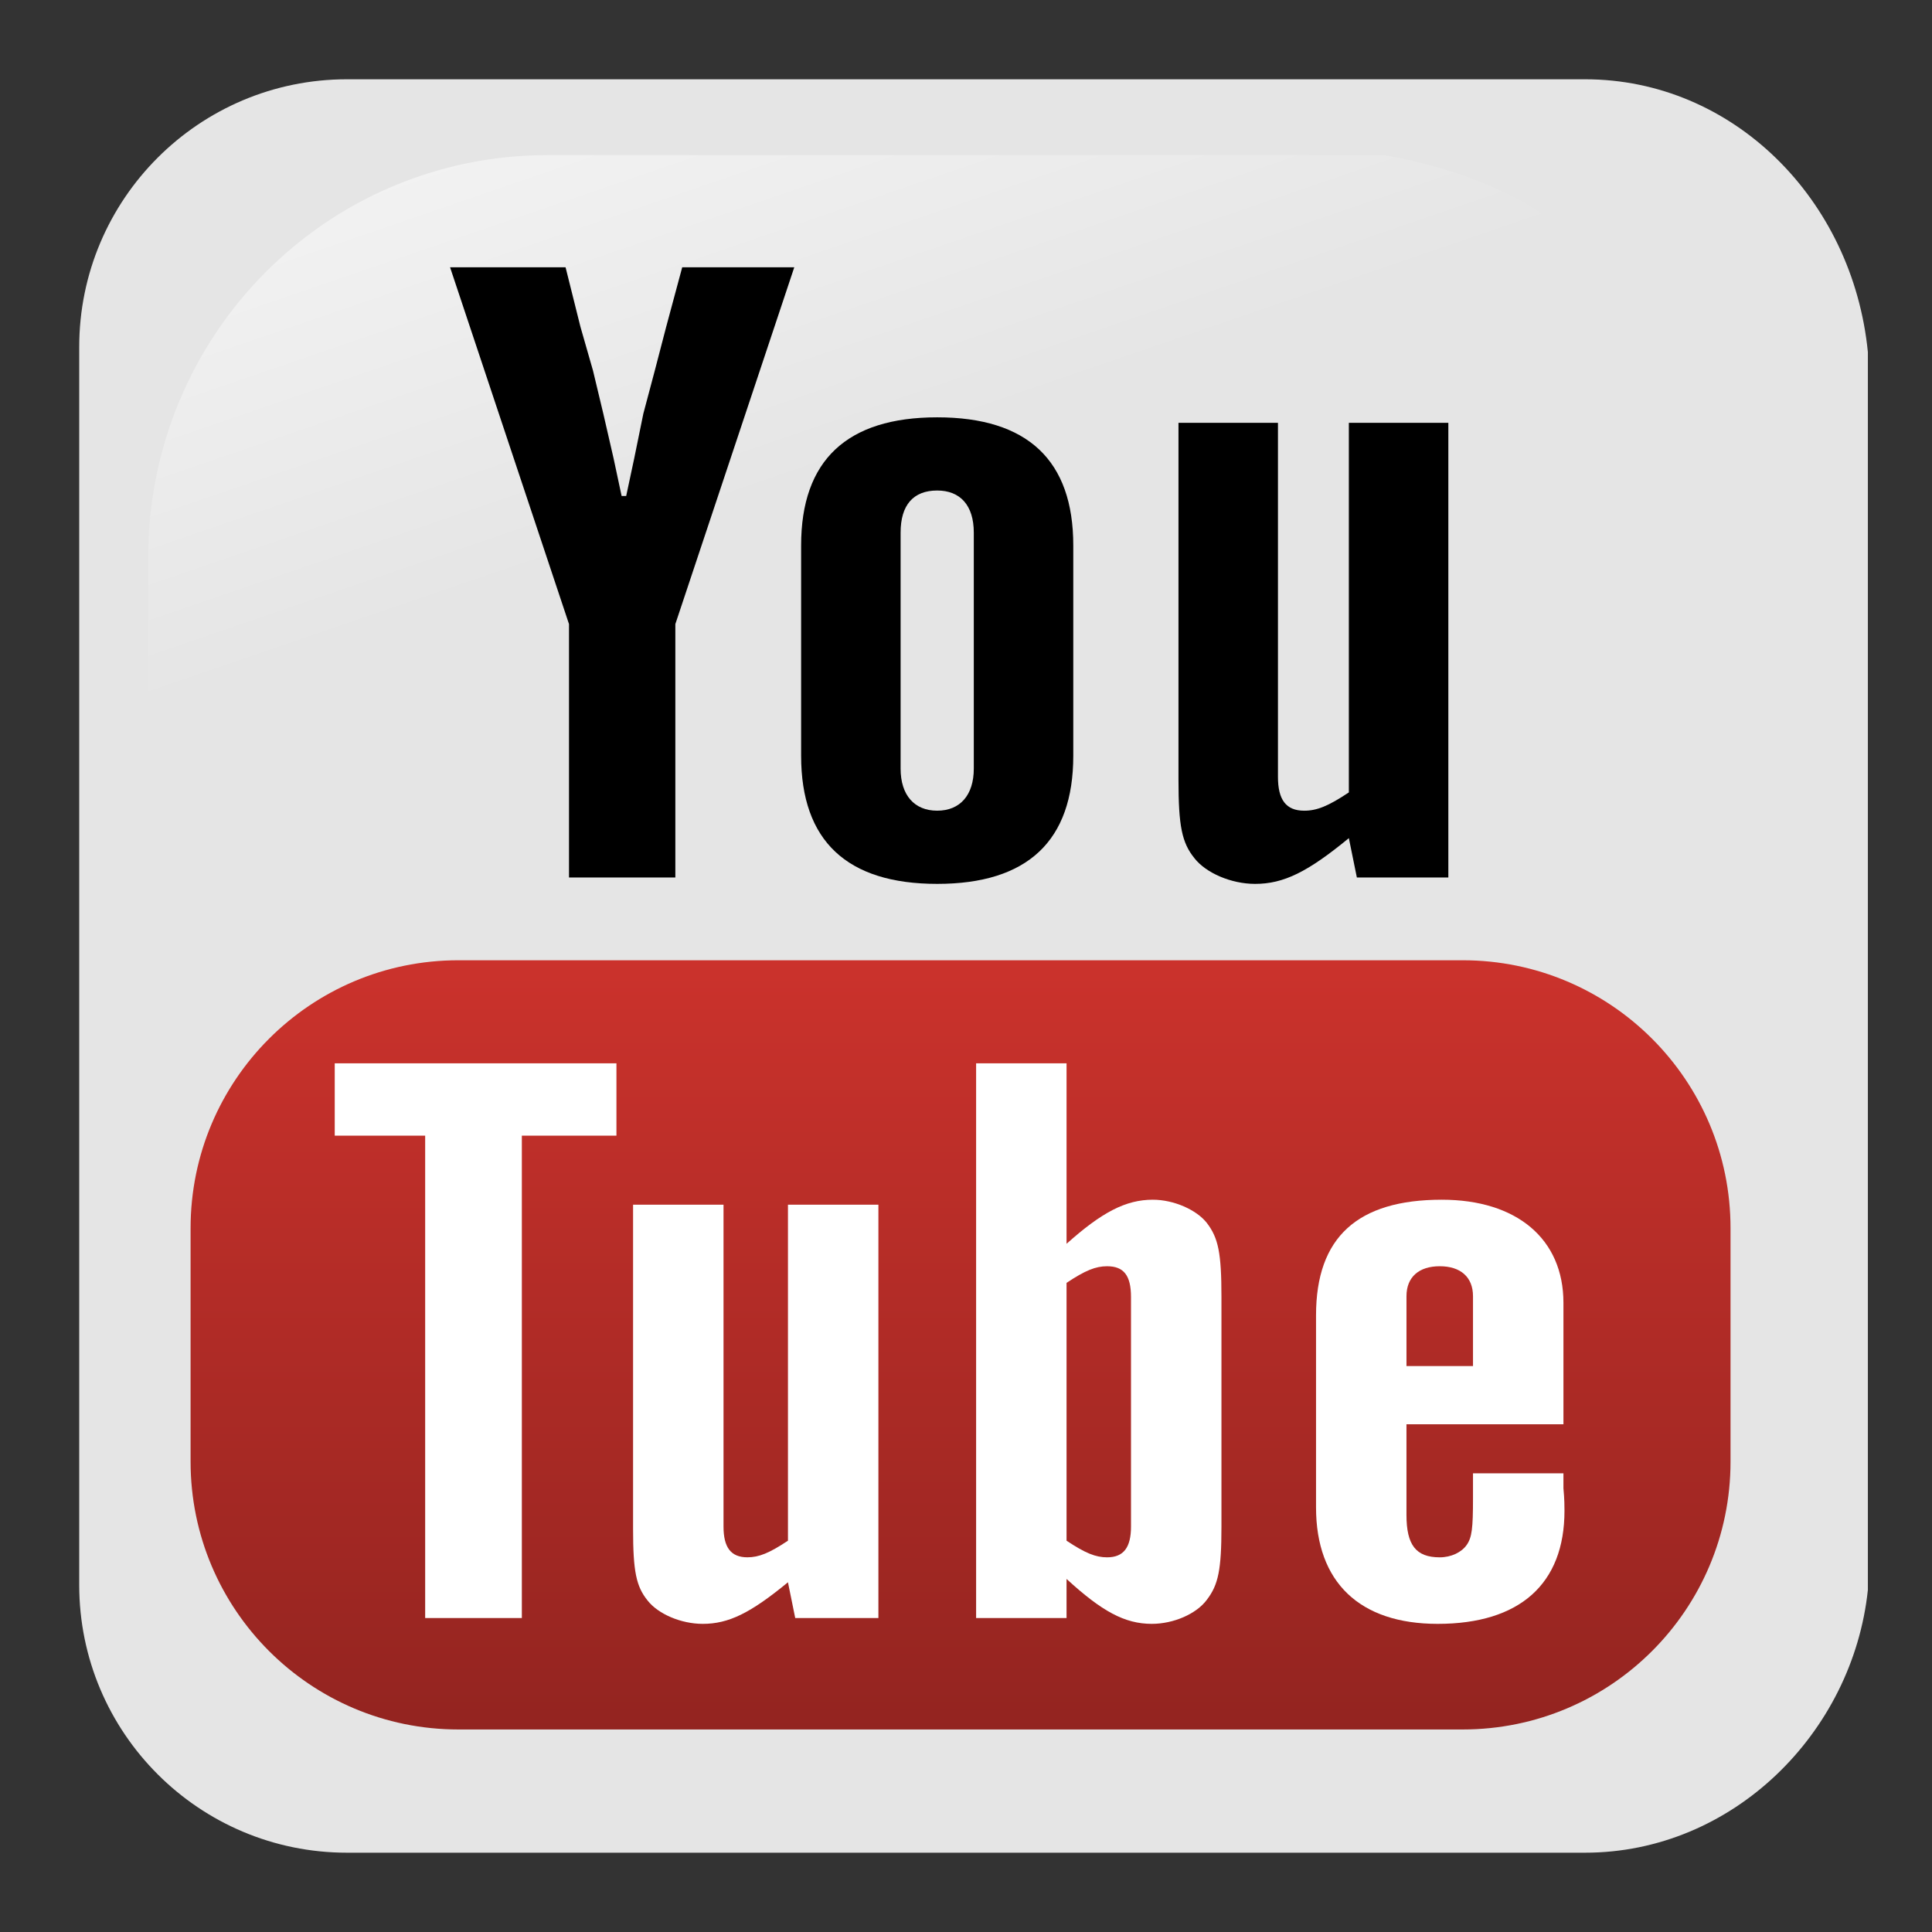
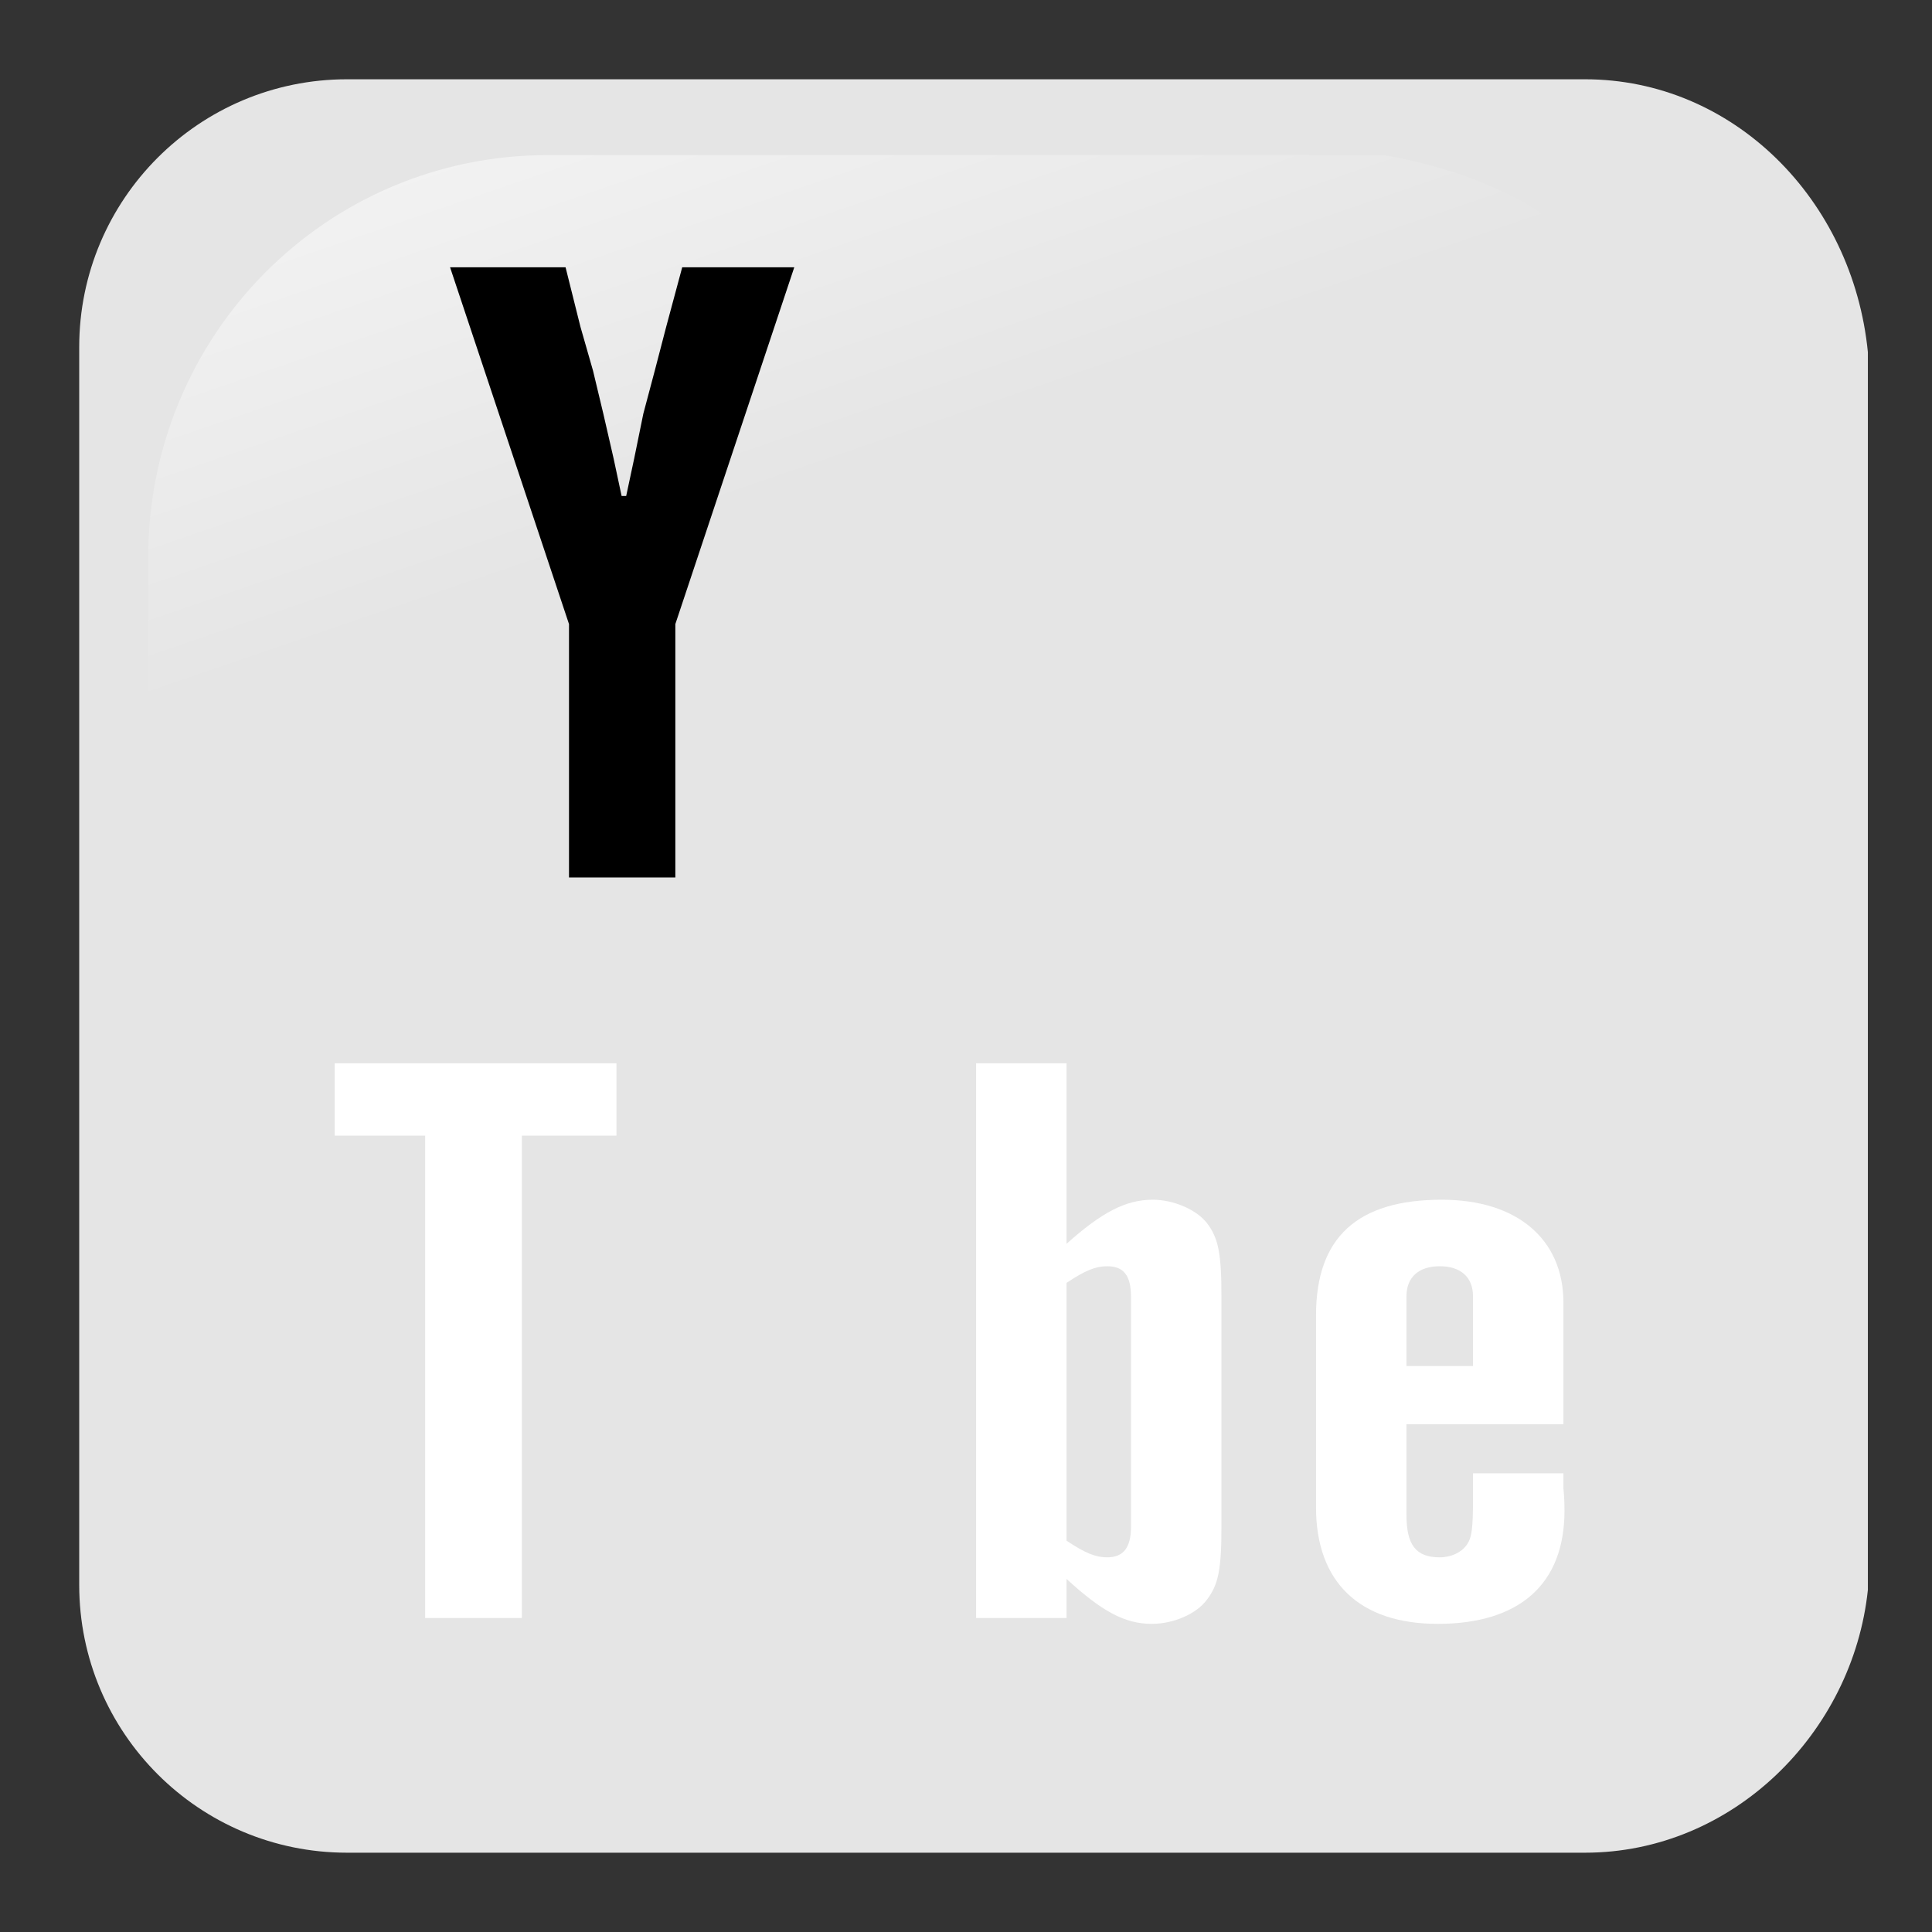
<svg xmlns="http://www.w3.org/2000/svg" xmlns:ns1="http://www.inkscape.org/namespaces/inkscape" xmlns:ns2="http://sodipodi.sourceforge.net/DTD/sodipodi-0.dtd" version="1.1" id="svg2" ns1:version="0.47 r22583" ns2:version="0.32" ns1:output_extension="org.inkscape.output.svg.inkscape" ns2:docname="youtube.svg" x="0px" y="0px" width="256px" height="256px" viewBox="0 0 256 256" enable-background="new 0 0 256 256" xml:space="preserve">
  <rect x="0" y="0" width="256" height="256" fill="#333333" stroke="none" />
  <ns2:namedview pagecolor="#ffffff" ns1:current-layer="layer1" ns1:window-height="682" ns1:document-units="px" showgrid="false" ns1:zoom="0.12374369" ns1:pageshadow="2" ns1:pageopacity="0.0" bordercolor="#666666" ns1:window-width="685" ns1:window-y="298" id="base" ns1:cx="112.30587" ns1:cy="64.459739" ns1:window-maximized="0" ns1:window-x="1" borderopacity="1.0">
	</ns2:namedview>
  <g id="layer1" transform="translate(-373.642,-318.344)" ns1:groupmode="layer" ns1:label="Layer 1">
    <path id="rect1942" ns1:export-filename="C:\Documents and Settings\Molumen\Desktop\path3511111.png" ns1:export-xdpi="7.7063322" ns1:export-ydpi="7.7063322" fill="#E5E5E5" d="   M583.66,328.849H419.625c-19.599,0-35.487,15.888-35.487,35.487v164.015c0,19.599,15.888,35.486,35.487,35.486h164.033   c19.6,0,35.487-15.888,37.487-34.819V365.004C619.146,344.738,603.257,328.849,583.66,328.849z" />
    <linearGradient id="path1950_1_" gradientUnits="userSpaceOnUse" x1="-1313.179" y1="916.686" x2="-1364.876" y2="1067.375" gradientTransform="matrix(-0.592 0 0 0.592 -332.873 -247.899)">
      <stop offset="0" style="stop-color:#FFFFFF" />
      <stop offset="1" style="stop-color:#FFFFFF;stop-opacity:0" />
    </linearGradient>
    <path id="path1950" ns1:export-filename="C:\Documents and Settings\Molumen\Desktop\path3511111.png" ns1:export-xdpi="7.7063322" ns1:export-ydpi="7.7063322" ns2:nodetypes="ccccsssc" opacity="0.833" fill="url(#path1950_1_)" enable-background="new    " d="   M557.056,338.895H446.227c-29.337,0-52.955,23.81-52.955,53.385v108.126c0.95,23.088,4.603,8.492,11.555-17.074   c8.081-29.713,34.396-55.682,66.445-75.146c24.461-14.855,51.841-24.341,101.679-25.244   C601.216,382.432,598.721,346.26,557.056,338.895z" />
    <g enable-background="new    ">
      <path d="M433.279,353.763h15.304l1.97,7.879l1.667,5.818l1.364,5.697l1.364,5.939l1.061,4.97h0.606l1.061-4.97l1.212-5.939    l1.515-5.697l1.515-5.818l2.121-7.879h14.849l-15.758,47.274v33.577h-14.091v-33.577L433.279,353.763z" />
-       <path d="M497.826,373.642c11.97,0,18.031,5.697,18.031,16.97v27.88c0,11.273-6.061,16.97-18.031,16.97s-18.031-5.697-18.031-16.97    v-27.88C479.795,379.34,485.855,373.642,497.826,373.642z M497.826,383.34c-3.182,0-4.849,1.939-4.849,5.576v31.272    c0,3.515,1.818,5.576,4.849,5.576c3.031,0,4.849-2.061,4.849-5.576v-31.272C502.674,385.279,500.856,383.34,497.826,383.34z" />
-       <path d="M553.433,434.614l-1.061-5.212c-5.455,4.485-8.638,6.061-12.426,6.061c-3.182,0-6.515-1.455-8.029-3.394    c-1.668-2.061-2.121-4.243-2.121-10.425V374.37h13.182v46.911c0,3.03,1.061,4.485,3.484,4.485c1.668,0,3.183-0.606,5.91-2.424    V374.37h13.183v60.244H553.433z" />
    </g>
    <linearGradient id="rect3708_1_" gradientUnits="userSpaceOnUse" x1="500.922" y1="547.509" x2="500.922" y2="445.585">
      <stop offset="0" style="stop-color:#932420" />
      <stop offset="1" style="stop-color:#CB322C" />
    </linearGradient>
-     <path id="rect3708" fill="url(#rect3708_1_)" d="M434.383,445.584h133.075c19.6,0,35.488,15.896,35.488,35.496v30.941   c0,19.6-15.89,35.487-35.488,35.487H434.383c-19.599,0-35.487-15.89-35.487-35.487V481.08   C398.896,461.48,414.784,445.584,434.383,445.584z" />
  </g>
  <g enable-background="new    ">
    <path fill="#FFFFFF" d="M56.337,150.482H44.354v-9.588h37.328v9.588H69.147v63.914h-12.81V150.482z" />
-     <path fill="#FFFFFF" d="M105.372,214.396l-0.964-4.737c-4.958,4.077-7.851,5.51-11.294,5.51c-2.893,0-5.923-1.321-7.3-3.086   c-1.515-1.873-1.929-3.856-1.929-9.478v-42.978h11.984v42.646c0,2.756,0.964,4.078,3.168,4.078c1.515,0,2.893-0.552,5.372-2.203   v-44.521h11.984v54.77H105.372L105.372,214.396z" />
    <path fill="#FFFFFF" d="M129.34,140.895h11.983v23.914c4.683-4.188,7.851-5.841,11.433-5.841c2.756,0,5.785,1.322,7.162,3.085   c1.516,1.983,1.93,3.969,1.93,9.809v30.414c0,5.73-0.414,7.715-1.93,9.697c-1.377,1.875-4.406,3.196-7.3,3.196   c-3.582,0-6.612-1.653-11.295-5.951v5.181H129.34V140.895z M146.695,206.354c2.203,0,3.168-1.322,3.168-4.078v-30.416   c0-2.864-0.965-4.076-3.168-4.076c-1.516,0-2.894,0.551-5.372,2.203v34.162C143.803,205.802,145.18,206.354,146.695,206.354z" />
    <path fill="#FFFFFF" d="M207.163,195.223v1.983c0.138,1.433,0.138,2.425,0.138,2.976c0,9.697-5.923,14.987-16.805,14.987   c-10.33,0-16.115-5.51-16.115-15.428v-25.456c0-10.358,5.51-15.317,16.666-15.317c9.918,0,16.116,5.179,16.116,13.664v16.089   h-20.799v12.012c0,3.969,1.239,5.621,4.407,5.621c1.516,0,2.893-0.662,3.58-1.652c0.689-0.992,0.828-2.204,0.828-6.171   c0-0.992,0-1.765,0-3.308H207.163z M195.18,181.007v-9.257c0-2.534-1.652-3.967-4.408-3.967c-2.754,0-4.406,1.433-4.406,3.967   v9.257H195.18z" />
  </g>
</svg>